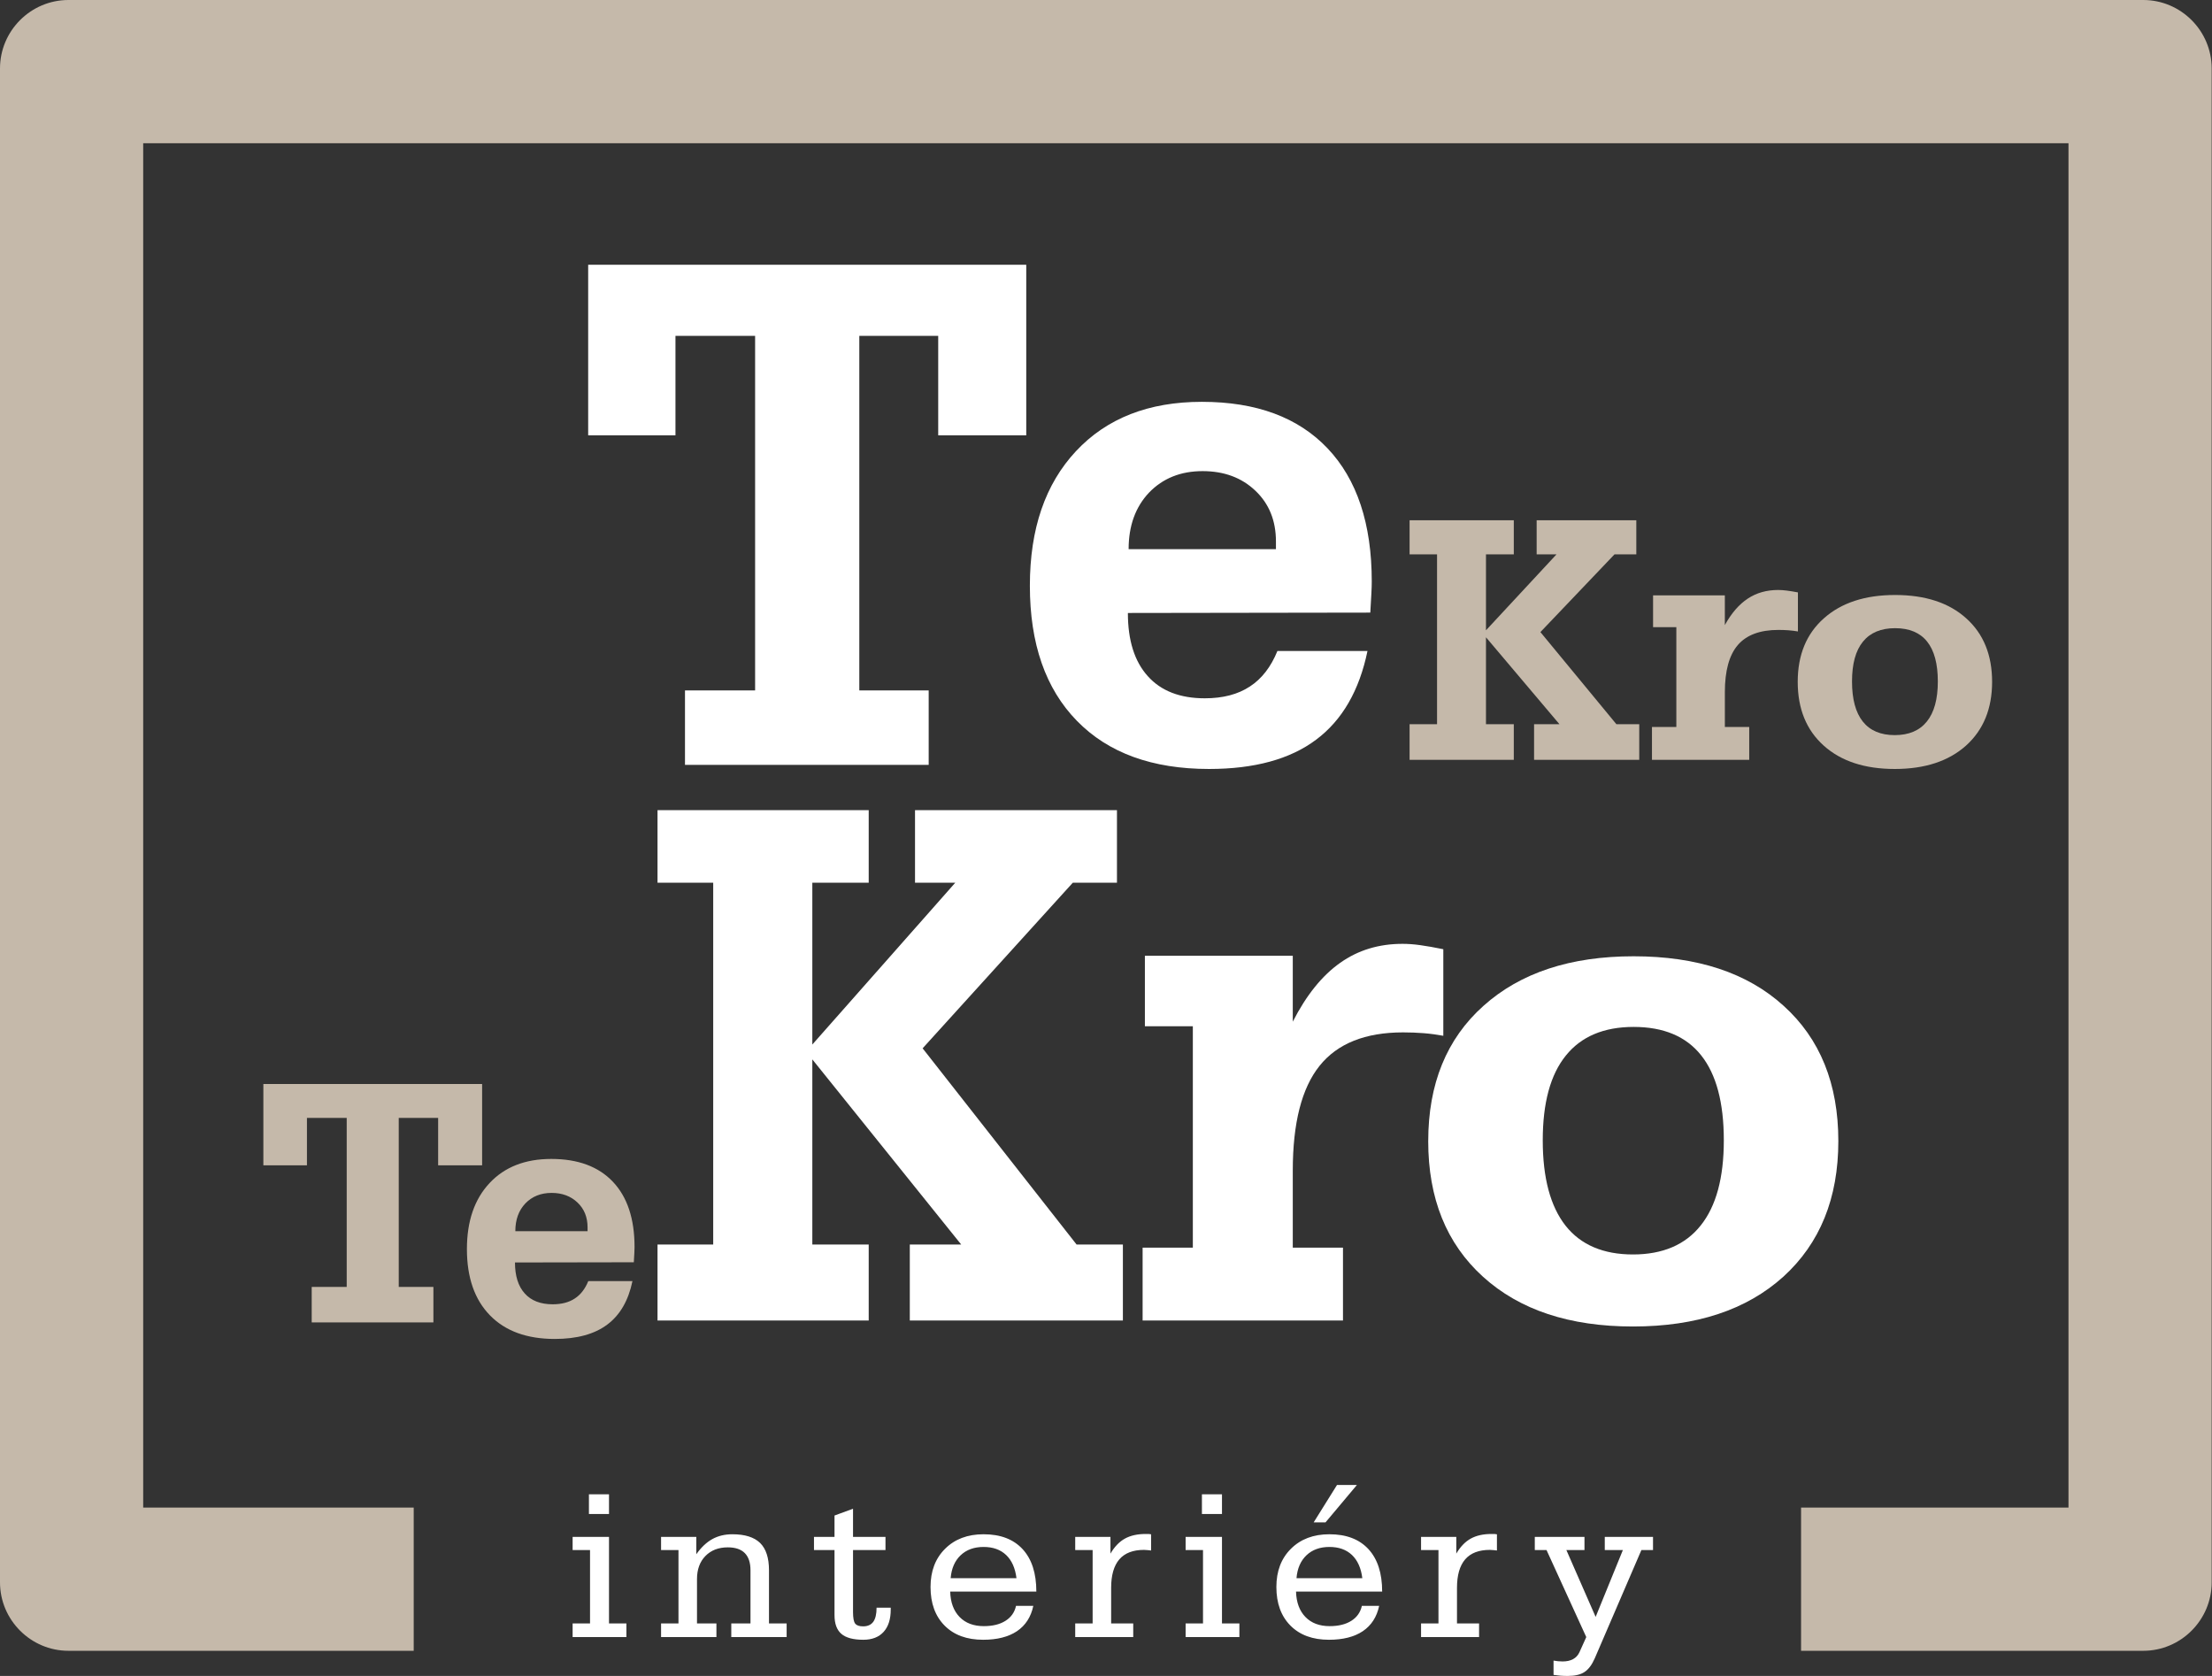
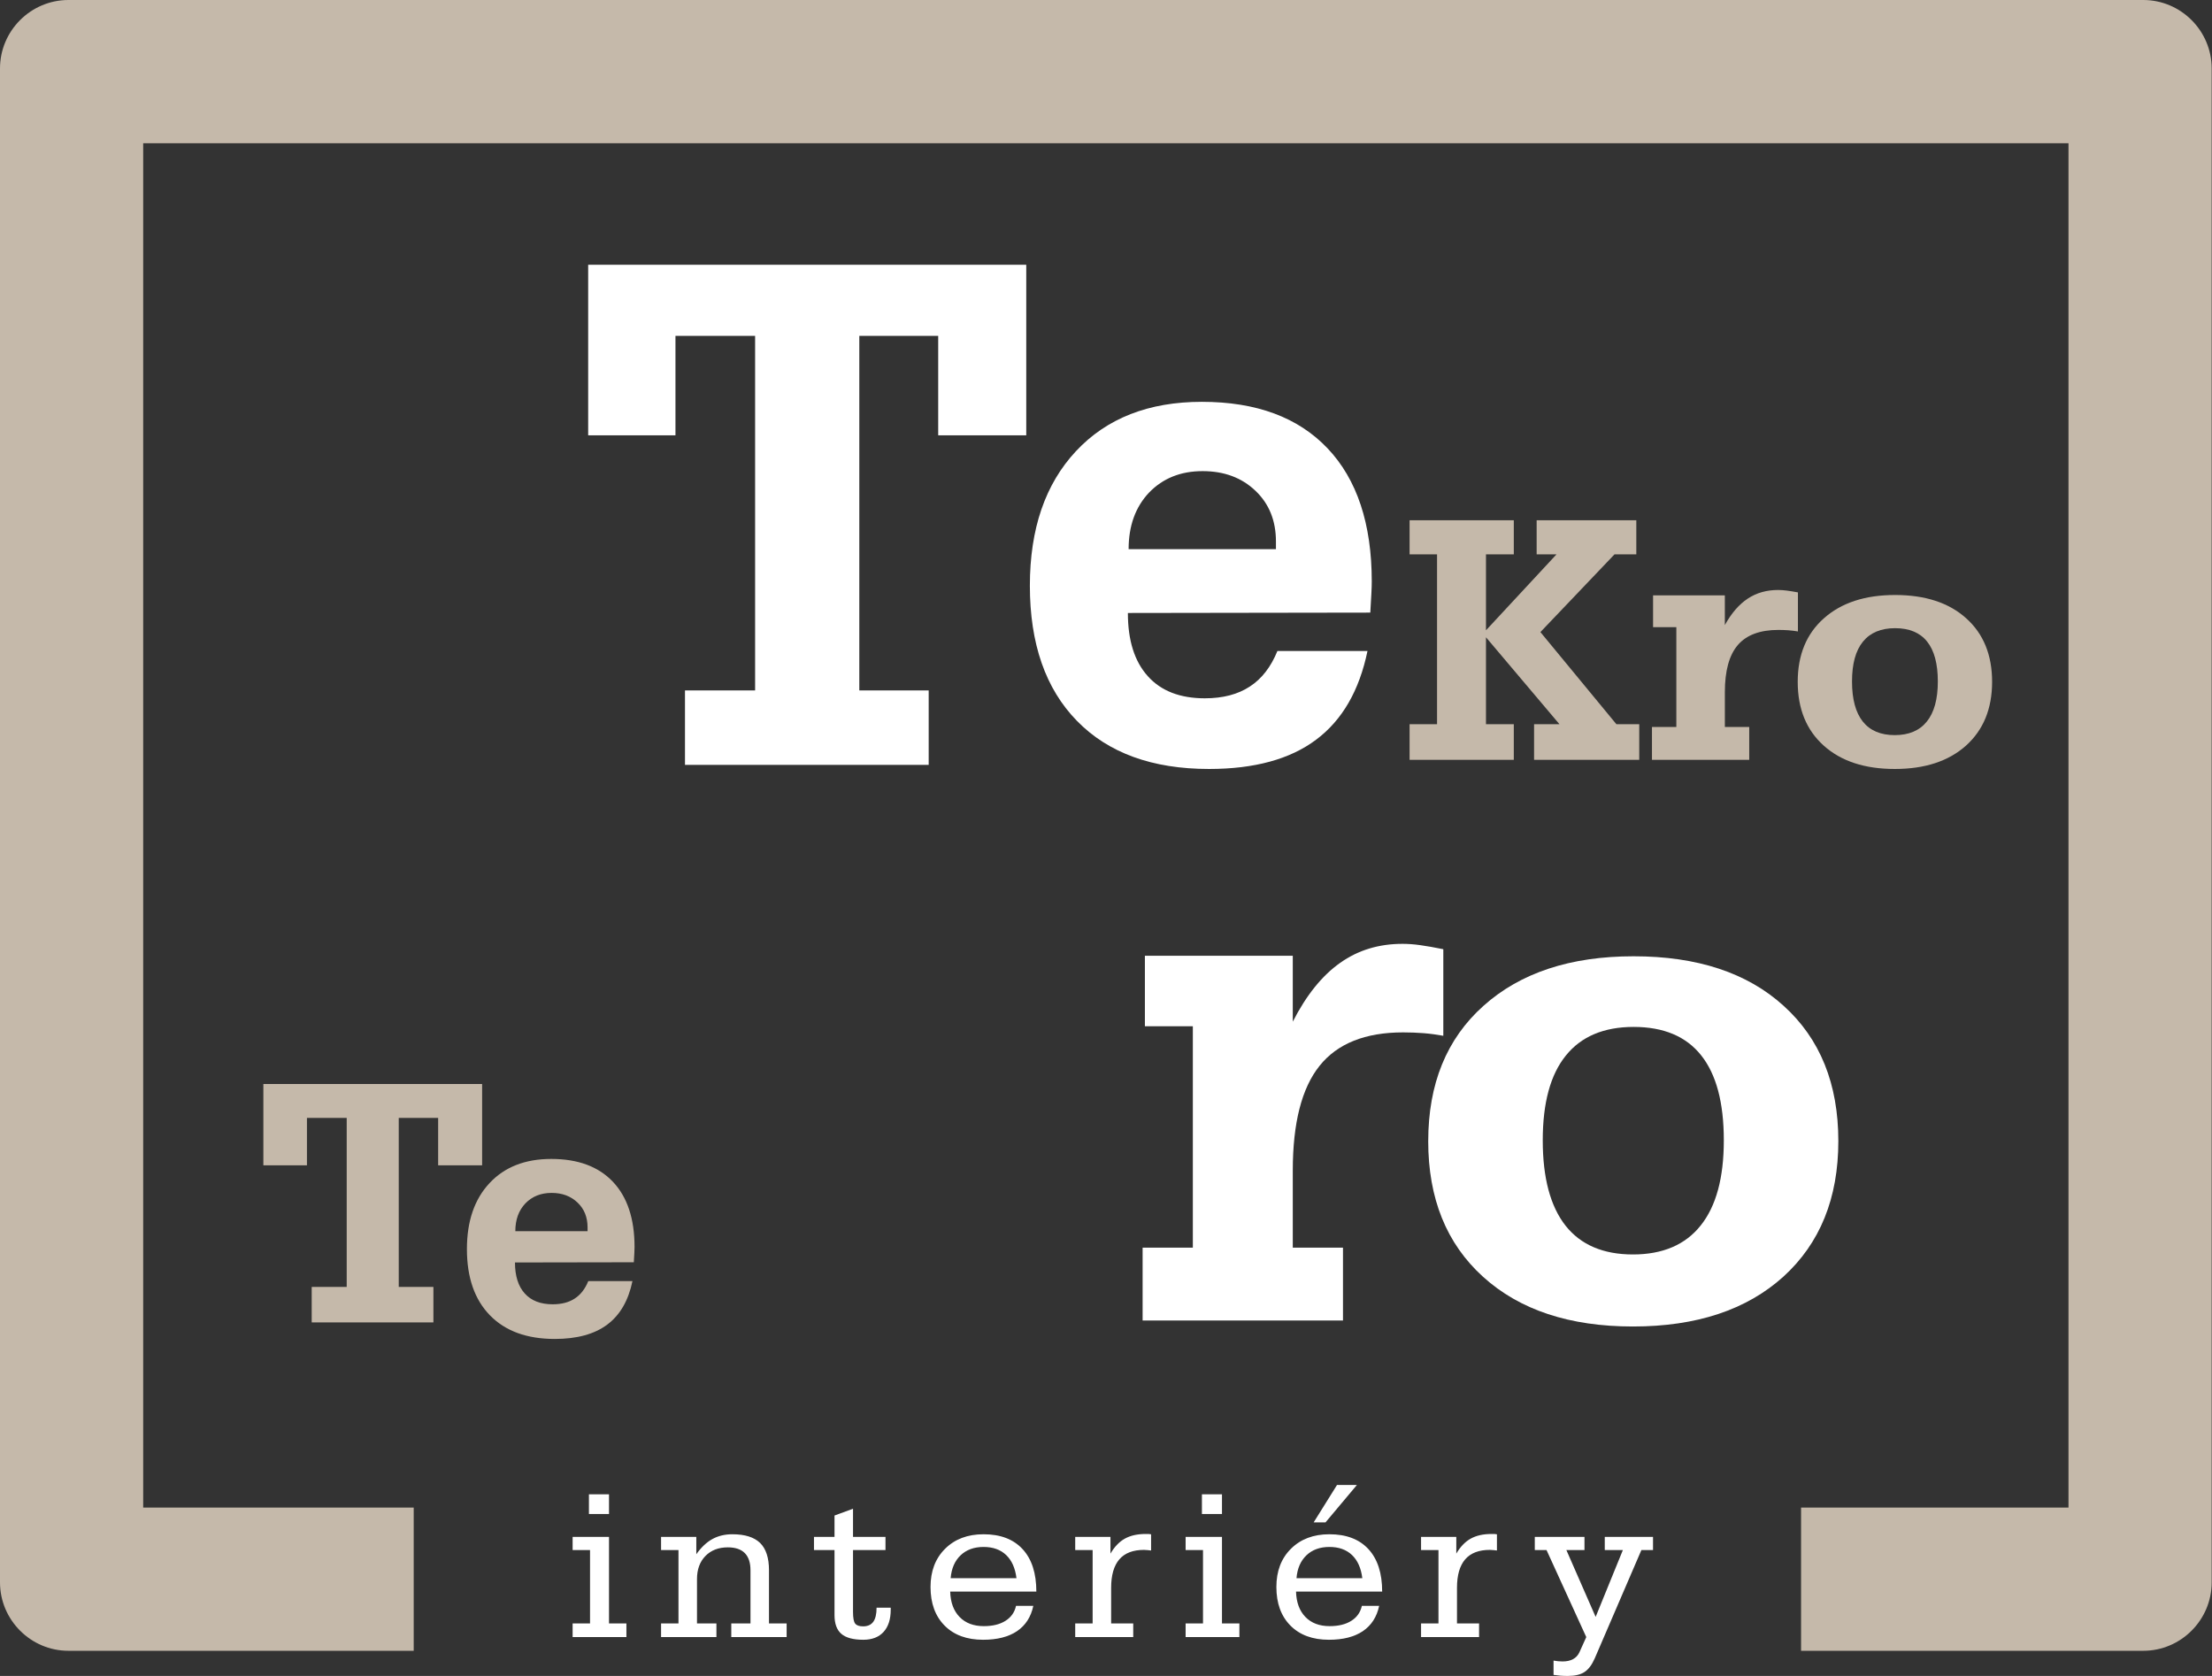
<svg xmlns="http://www.w3.org/2000/svg" width="132" height="100" viewBox="0 0 132 100" fill="none">
  <rect x="0" y="0" width="132" height="100" fill="#333333" stroke="none" />
  <path fill-rule="evenodd" clip-rule="evenodd" d="M4.084 0H127.898C130.144 0 131.981 1.837 131.981 4.084V94.415C131.981 96.661 130.144 98.499 127.898 98.499H107.478V89.954H123.436V8.545H8.545V89.954H24.688V98.499H4.084C1.837 98.499 0 96.661 0 94.415V4.084C0 1.837 1.837 0 4.084 0L4.084 0Z" fill="#C5B9AA" />
  <path d="M45.061 41.196V20.04H40.308V25.975H35.099V15.797H61.241V25.975H55.987V20.04H51.279V41.196H55.419V45.638H40.876V41.196H45.061Z" fill="white" />
  <path d="M67.35 32.769H76.141V32.306C76.141 31.067 75.734 30.059 74.918 29.283C74.095 28.499 73.046 28.111 71.764 28.111C70.46 28.111 69.397 28.537 68.574 29.387C67.758 30.246 67.35 31.373 67.35 32.769H67.35ZM76.229 38.844H81.604C81.116 41.203 80.097 42.972 78.538 44.136C76.987 45.301 74.852 45.883 72.15 45.883C68.763 45.883 66.133 44.928 64.262 43.009C62.39 41.091 61.457 38.404 61.457 34.948C61.457 31.552 62.375 28.88 64.211 26.917C66.046 24.954 68.552 23.976 71.72 23.976C74.969 23.976 77.467 24.902 79.223 26.753C80.978 28.604 81.859 31.254 81.859 34.695C81.859 34.896 81.852 35.135 81.837 35.404C81.823 35.672 81.801 36.06 81.772 36.553L67.306 36.575C67.306 38.21 67.7 39.464 68.494 40.345C69.28 41.225 70.416 41.666 71.895 41.666C72.973 41.666 73.869 41.434 74.583 40.964C75.297 40.501 75.843 39.792 76.229 38.844H76.229Z" fill="white" />
  <path d="M85.755 43.211V33.077H84.116V31.044H90.335V33.077H88.675V37.609L92.884 33.077H91.699V31.044H97.646V33.077H96.345L91.923 37.715L96.457 43.211H97.821V45.339H91.545V43.211H93.059L88.675 38.025V43.211H90.335V45.339H84.116V43.211H85.755Z" fill="#C5B9AA" />
  <path d="M100.035 43.378V37.42H98.646V35.523H102.929V37.297C103.323 36.583 103.782 36.055 104.303 35.713C104.821 35.372 105.424 35.203 106.107 35.203C106.265 35.203 106.434 35.214 106.621 35.238C106.809 35.263 107.033 35.298 107.29 35.347V37.677C107.103 37.645 106.911 37.621 106.721 37.607C106.526 37.593 106.327 37.586 106.125 37.586C105.031 37.586 104.223 37.885 103.705 38.486C103.187 39.088 102.93 40.028 102.93 41.305V43.378H104.384V45.338H98.58V43.378H100.035L100.035 43.378Z" fill="#C5B9AA" />
  <path d="M110.518 40.662C110.518 41.72 110.734 42.516 111.164 43.057C111.593 43.594 112.23 43.863 113.069 43.863C113.911 43.863 114.552 43.591 114.985 43.05C115.422 42.508 115.639 41.713 115.639 40.662C115.639 39.605 115.426 38.812 114.997 38.278C114.572 37.748 113.935 37.482 113.088 37.482C112.246 37.482 111.604 37.751 111.171 38.285C110.734 38.819 110.518 39.611 110.518 40.662V40.662ZM107.278 40.683C107.278 39.081 107.798 37.815 108.841 36.892C109.884 35.965 111.297 35.502 113.088 35.502C114.887 35.502 116.304 35.965 117.331 36.892C118.363 37.815 118.878 39.081 118.878 40.683C118.878 42.286 118.359 43.552 117.324 44.486C116.285 45.416 114.868 45.883 113.069 45.883C111.278 45.883 109.865 45.419 108.829 44.489C107.794 43.559 107.278 42.293 107.278 40.683Z" fill="#C5B9AA" />
-   <path d="M42.56 74.258V52.67H39.237V48.34H51.84V52.67H48.475V62.325L57.005 52.67H54.603V48.34H66.654V52.67H64.019L55.057 62.551L64.245 74.258H67.008V78.79H54.292V74.258H57.359L48.475 63.211V74.258H51.84V78.79H39.237V74.258H42.56Z" fill="white" />
  <path d="M71.182 74.444V61.233H68.321V57.027H77.146V60.96C77.955 59.376 78.901 58.206 79.976 57.449C81.043 56.692 82.284 56.317 83.692 56.317C84.017 56.317 84.365 56.341 84.751 56.395C85.137 56.45 85.599 56.528 86.129 56.637V61.803C85.743 61.733 85.349 61.678 84.956 61.647C84.555 61.616 84.146 61.6 83.73 61.6C81.475 61.6 79.809 62.263 78.742 63.598C77.675 64.932 77.146 67.016 77.146 69.848V74.444H80.142V78.79H68.185V74.444H71.182L71.182 74.444Z" fill="white" />
  <path d="M92.063 68.04C92.063 70.29 92.52 71.984 93.425 73.135C94.331 74.279 95.676 74.851 97.445 74.851C99.222 74.851 100.576 74.272 101.489 73.12C102.411 71.969 102.868 70.275 102.868 68.04C102.868 65.79 102.419 64.104 101.514 62.967C100.617 61.838 99.272 61.274 97.486 61.274C95.709 61.274 94.355 61.846 93.442 62.982C92.52 64.119 92.063 65.805 92.063 68.04ZM85.229 68.085C85.229 64.676 86.325 61.981 88.525 60.017C90.726 58.045 93.707 57.059 97.486 57.059C101.281 57.059 104.271 58.045 106.439 60.017C108.615 61.981 109.702 64.676 109.702 68.085C109.702 71.495 108.606 74.189 106.422 76.176C104.23 78.155 101.24 79.149 97.445 79.149C93.666 79.149 90.685 78.163 88.5 76.183C86.316 74.204 85.228 71.51 85.228 68.085H85.229Z" fill="white" />
  <path d="M30.752 73.462H35.063V73.235C35.063 72.627 34.863 72.133 34.463 71.753C34.059 71.369 33.545 71.178 32.916 71.178C32.277 71.178 31.756 71.387 31.352 71.804C30.952 72.225 30.752 72.778 30.752 73.462ZM35.105 76.441H37.741C37.502 77.597 37.002 78.465 36.238 79.035C35.477 79.606 34.431 79.892 33.106 79.892C31.445 79.892 30.156 79.424 29.238 78.483C28.32 77.542 27.863 76.225 27.863 74.531C27.863 72.865 28.313 71.555 29.213 70.593C30.113 69.63 31.341 69.151 32.895 69.151C34.488 69.151 35.712 69.605 36.573 70.512C37.434 71.42 37.866 72.719 37.866 74.406C37.866 74.505 37.863 74.622 37.855 74.754C37.848 74.886 37.837 75.076 37.823 75.317L30.731 75.329C30.731 76.13 30.924 76.745 31.313 77.177C31.698 77.608 32.256 77.824 32.981 77.824C33.509 77.824 33.948 77.711 34.298 77.48C34.648 77.253 34.916 76.906 35.105 76.441L35.105 76.441Z" fill="#C5B9AA" />
  <path d="M20.69 76.788V66.703H18.317V69.532H15.716V64.68H28.77V69.532H26.146V66.703H23.795V76.788H25.863V78.905H18.601V76.788H20.69Z" fill="#C5B9AA" />
  <path d="M35.144 90.338V89.16H36.342V90.338H35.144ZM34.171 97.681V96.868H35.21V92.489H34.171V91.702H36.342V96.868H37.381V97.681H34.171ZM39.449 97.681V96.868H40.488V92.489H39.449V91.702H41.552V92.738C41.841 92.329 42.159 92.027 42.505 91.835C42.852 91.643 43.252 91.546 43.705 91.546C44.45 91.546 45.001 91.719 45.358 92.064C45.712 92.412 45.889 92.954 45.889 93.693V96.868H46.942V97.681H43.639V96.868H44.785V93.693C44.785 93.24 44.671 92.899 44.446 92.67C44.218 92.44 43.88 92.327 43.432 92.327C42.877 92.327 42.432 92.499 42.095 92.843C41.761 93.186 41.593 93.645 41.593 94.217V96.868H42.752V97.681H39.449V97.681ZM49.799 92.489H48.574V91.702H49.799V90.428L50.904 90.023V91.702H52.841V92.489H50.904V96.189C50.904 96.538 50.947 96.768 51.033 96.877C51.12 96.986 51.277 97.041 51.504 97.041C51.779 97.041 51.981 96.949 52.113 96.768C52.243 96.586 52.309 96.307 52.309 95.926H53.154V96.042C53.154 96.612 53.014 97.056 52.729 97.371C52.445 97.683 52.041 97.841 51.518 97.841C50.917 97.841 50.481 97.723 50.208 97.489C49.935 97.253 49.799 96.881 49.799 96.368V92.489L49.799 92.489ZM60.631 95.817H61.663C61.522 96.484 61.195 96.986 60.688 97.329C60.178 97.67 59.505 97.841 58.667 97.841C57.694 97.841 56.927 97.559 56.368 96.995C55.809 96.431 55.529 95.664 55.529 94.692C55.529 93.747 55.818 92.987 56.398 92.412C56.977 91.835 57.743 91.546 58.692 91.546C59.701 91.546 60.476 91.841 61.024 92.434C61.57 93.026 61.843 93.87 61.843 94.967H56.703C56.721 95.612 56.907 96.116 57.262 96.481C57.616 96.846 58.098 97.028 58.708 97.028C59.235 97.028 59.667 96.923 60.001 96.711C60.337 96.499 60.547 96.202 60.631 95.817ZM56.73 94.167H60.658C60.583 93.564 60.376 93.103 60.04 92.783C59.701 92.462 59.253 92.303 58.694 92.303C58.13 92.303 57.673 92.469 57.325 92.799C56.977 93.131 56.778 93.585 56.73 94.167L56.73 94.167ZM66.307 96.868H67.625V97.681H64.163V96.868H65.202V92.489H64.163V91.702H66.266V92.7C66.507 92.29 66.793 91.992 67.125 91.807C67.459 91.621 67.873 91.529 68.364 91.529C68.453 91.529 68.521 91.529 68.564 91.531C68.61 91.533 68.65 91.54 68.691 91.549V92.515C68.659 92.51 68.596 92.504 68.498 92.493C68.4 92.482 68.325 92.478 68.271 92.478C67.614 92.478 67.123 92.665 66.795 93.044C66.47 93.422 66.307 93.988 66.307 94.742V96.868L66.307 96.868ZM71.724 90.338V89.16H72.921V90.338H71.724ZM70.751 97.681V96.868H71.789V92.489H70.751V91.702H72.921V96.868H73.96V97.681H70.751ZM81.269 95.817H82.301C82.16 96.484 81.832 96.986 81.325 97.329C80.816 97.67 80.143 97.841 79.305 97.841C78.332 97.841 77.565 97.559 77.006 96.995C76.447 96.431 76.167 95.664 76.167 94.692C76.167 93.747 76.456 92.987 77.036 92.412C77.615 91.835 78.381 91.546 79.329 91.546C80.339 91.546 81.114 91.841 81.662 92.434C82.207 93.026 82.48 93.87 82.48 94.967H77.34C77.359 95.612 77.545 96.116 77.9 96.481C78.254 96.846 78.736 97.028 79.345 97.028C79.873 97.028 80.305 96.923 80.639 96.711C80.975 96.499 81.184 96.202 81.269 95.817ZM77.368 94.167H81.296C81.221 93.564 81.014 93.103 80.678 92.783C80.339 92.462 79.891 92.303 79.332 92.303C78.768 92.303 78.311 92.469 77.963 92.799C77.615 93.131 77.415 93.585 77.368 94.167L77.368 94.167ZM78.393 90.836L79.784 88.607H80.971L79.1 90.836H78.393H78.393ZM86.945 96.868H88.263V97.681H84.801V96.868H85.84V92.489H84.801V91.702H86.904V92.7C87.145 92.29 87.431 91.992 87.763 91.807C88.097 91.621 88.511 91.529 89.002 91.529C89.091 91.529 89.159 91.529 89.202 91.531C89.248 91.533 89.288 91.54 89.329 91.549V92.515C89.297 92.51 89.234 92.504 89.136 92.493C89.038 92.482 88.963 92.478 88.909 92.478C88.252 92.478 87.761 92.665 87.433 93.044C87.108 93.422 86.945 93.988 86.945 94.742V96.868L86.945 96.868ZM91.588 92.489V91.702H94.553V92.489H93.473L95.219 96.477L96.844 92.489H95.764V91.702H98.643V92.489H97.949L95.164 98.955C94.992 99.344 94.787 99.615 94.548 99.768C94.312 99.924 93.98 100 93.553 100C93.412 100 93.271 99.996 93.13 99.985C92.991 99.974 92.85 99.956 92.707 99.937V99.084C92.796 99.1 92.884 99.113 92.971 99.121C93.057 99.13 93.148 99.135 93.241 99.135C93.494 99.135 93.705 99.089 93.873 98.997C94.041 98.905 94.169 98.767 94.253 98.584L94.66 97.681L92.289 92.489H91.589L91.588 92.489Z" fill="white" />
</svg>